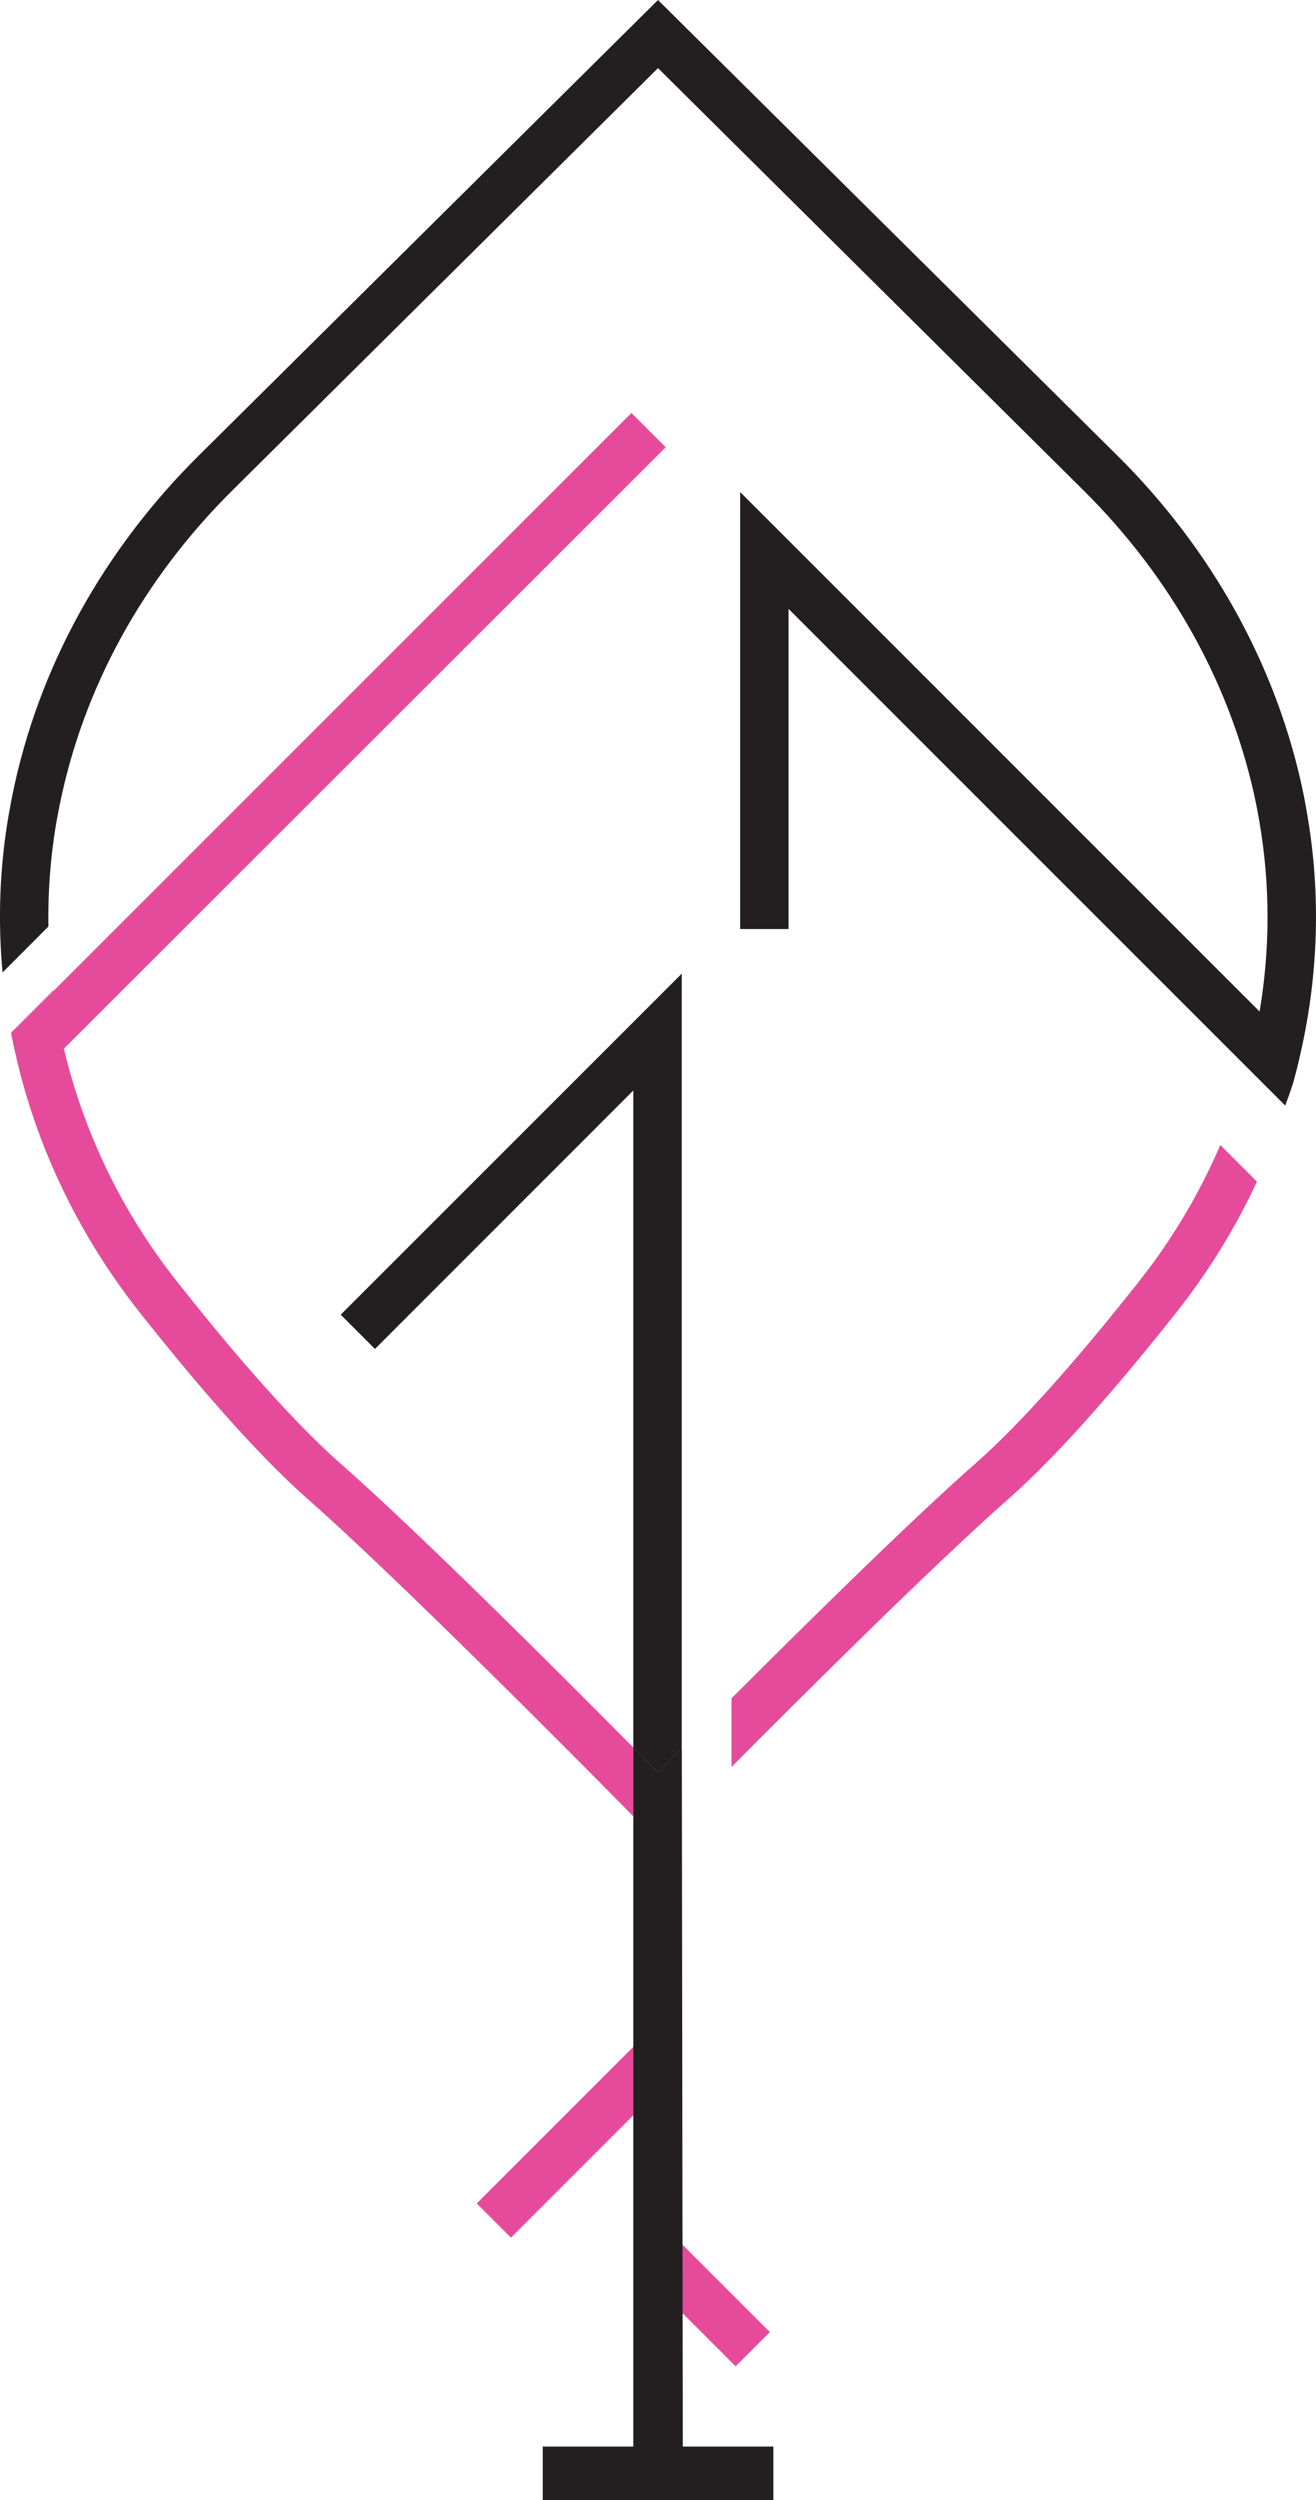
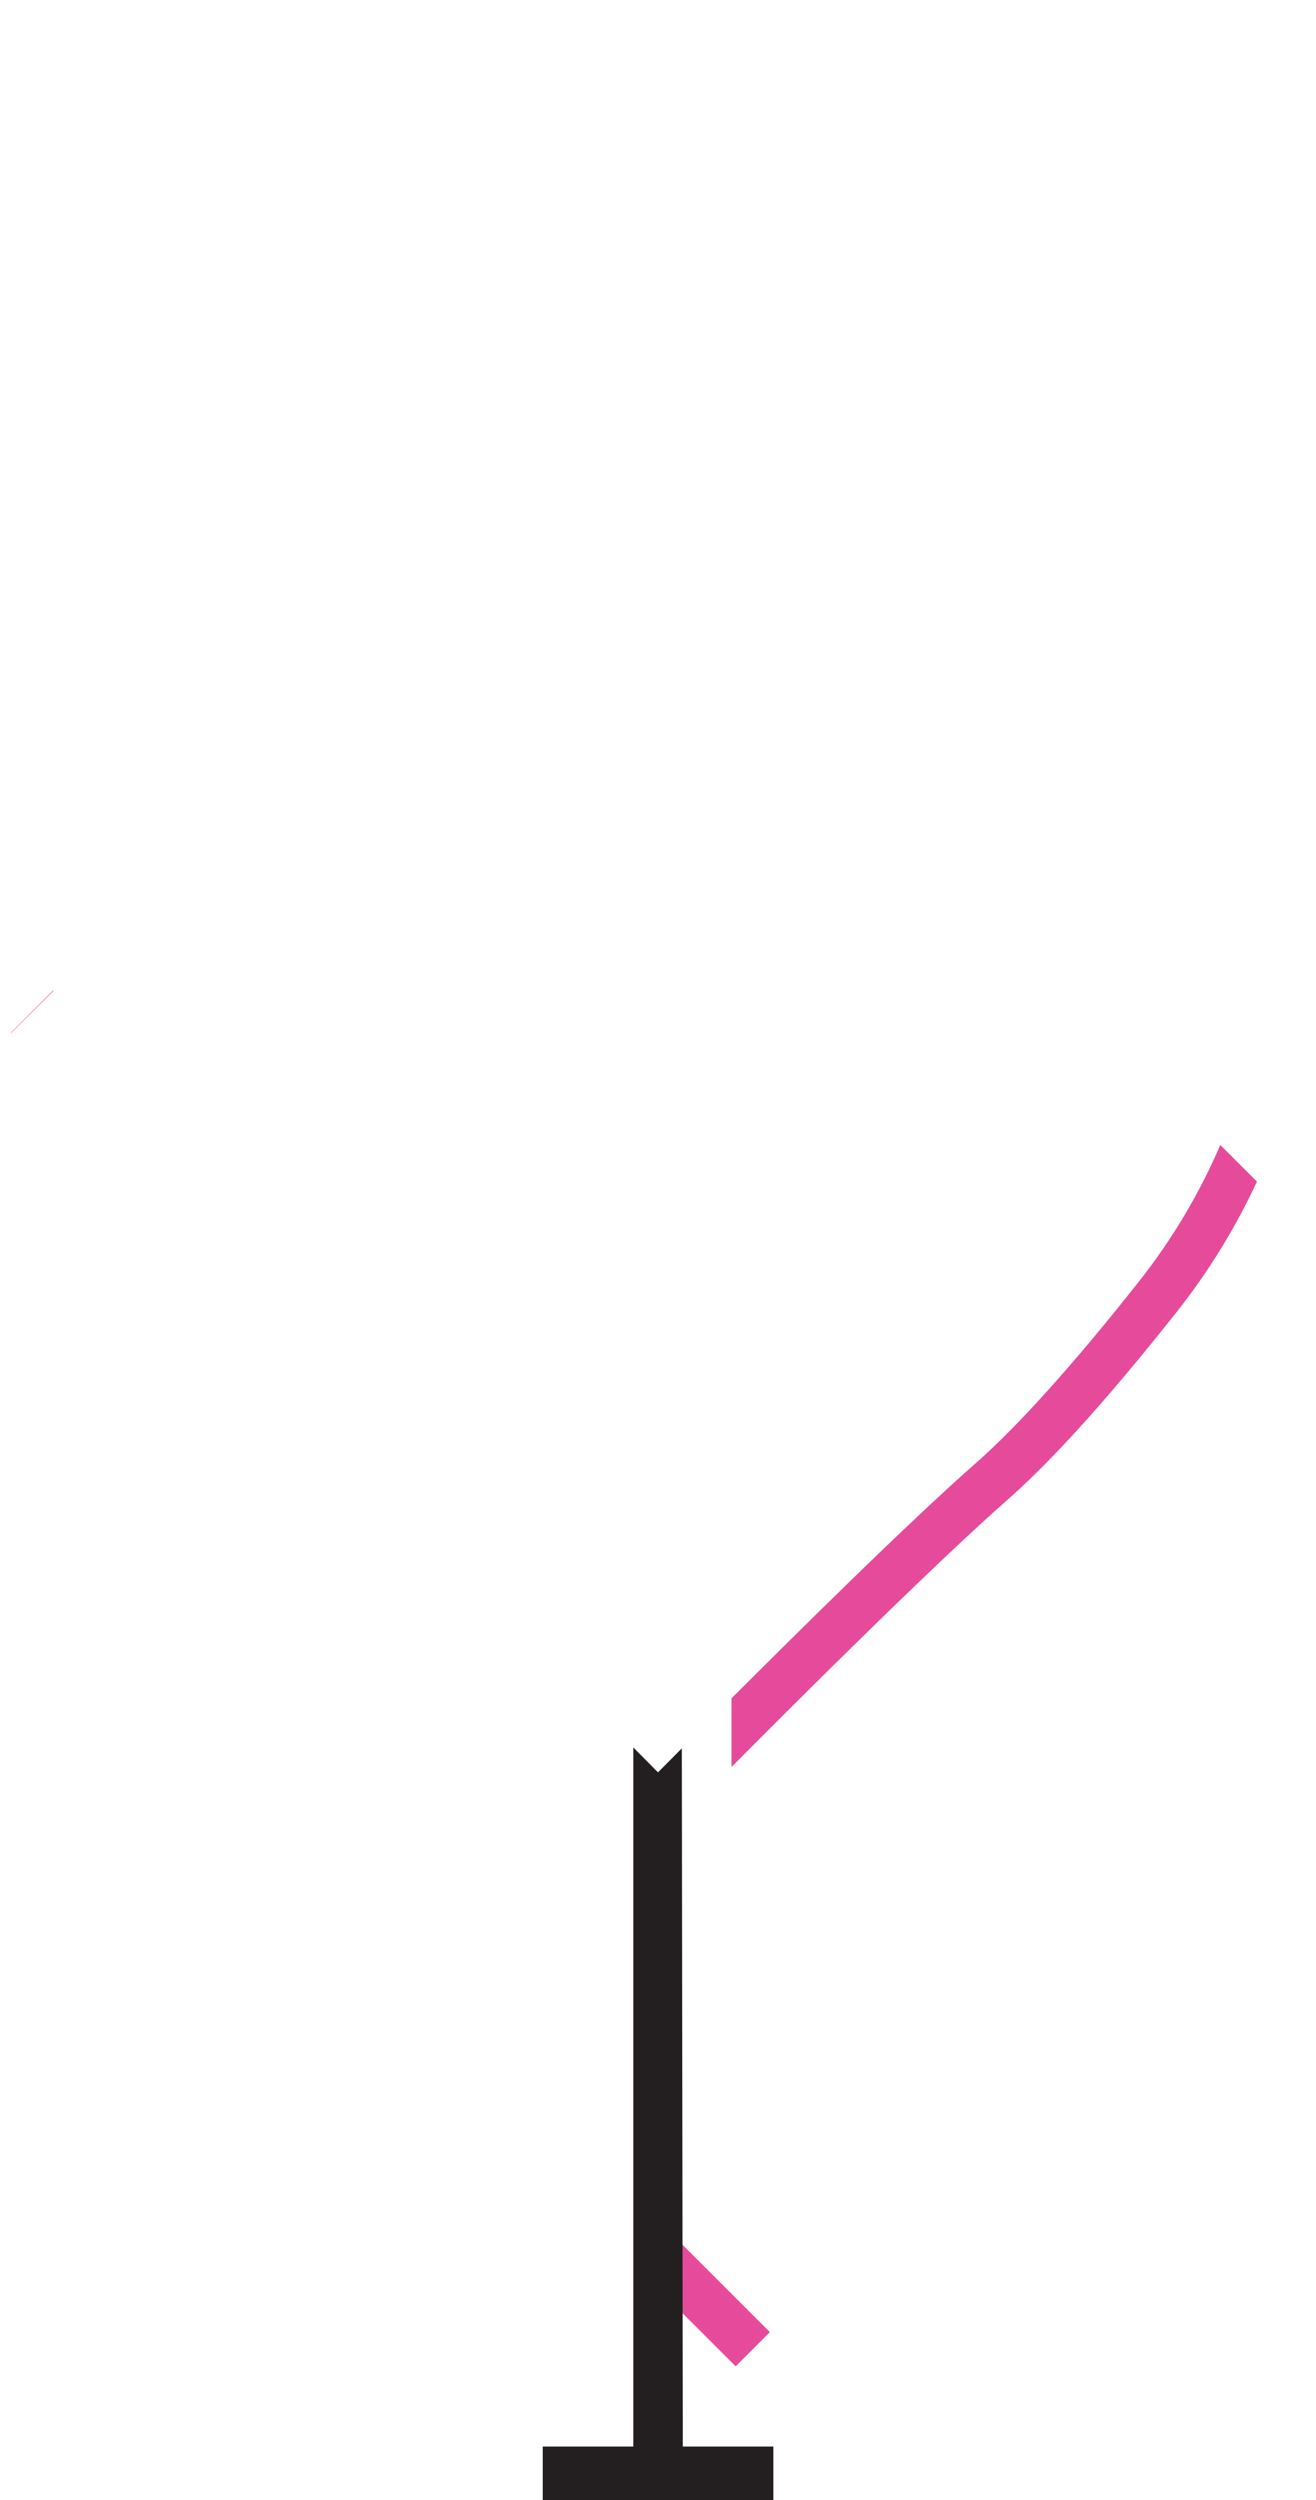
<svg xmlns="http://www.w3.org/2000/svg" id="Layer_2" data-name="Layer 2" viewBox="0 0 124.8 237.08">
  <defs>
    <style>
      .cls-1 {
        fill: #e64b9b;
      }

      .cls-2 {
        fill: #231f20;
      }
    </style>
  </defs>
  <g id="Layer_1-2" data-name="Layer 1">
    <g>
-       <rect class="cls-1" x="43.6" y="200.49" width="22.02" height="4.59" transform="translate(-127.39 98.01) rotate(-45)" />
      <rect class="cls-1" x="64.6" y="211.93" width="4.59" height="12.71" transform="translate(-134.76 111.23) rotate(-45)" />
      <g>
        <path class="cls-1" d="m115.73,108.56c-1.95,4.55-4.52,8.9-7.68,12.91-6.12,7.76-11.47,13.72-15.49,17.26-6.04,5.3-16.13,15.26-23.19,22.32v6.51c6.77-6.82,19.32-19.31,26.22-25.38,5.29-4.65,11.48-12.05,16.06-17.85,3.01-3.81,5.53-7.94,7.55-12.28l-3.48-3.48ZM5.05,93.91l-4,4v.05l4.02-4h0s-.01-.03-.01-.05Z" />
-         <path class="cls-2" d="m123.35,99.81c-.21.94-.44,1.87-.69,2.79-.23.73-.48,1.46-.76,2.18,0,.02-.01.05-.02.06l-3.59-3.59-43.51-43.51v30.36h-4.59v-41.44l49.26,49.26c1-5.91,1.01-11.96,0-17.89-.1-.55-.19-1.11-.3-1.65-2.25-11.13-7.93-21.48-16.41-29.89L62.4,6.46,22.06,46.48c-8.49,8.41-14.17,18.75-16.41,29.9-.1.53-.21,1.09-.31,1.64-.56,3.26-.8,6.56-.75,9.84L.24,92.22c-.45-4.96-.28-9.99.59-14.98.1-.6.22-1.19.33-1.77,2.47-12.28,8.78-23.44,17.67-32.25L62.4,0l43.58,43.22c8.88,8.81,15.19,19.98,17.67,32.25.11.57.22,1.17.32,1.77,1.31,7.57,1.04,15.23-.62,22.57Z" />
      </g>
-       <path class="cls-1" d="m60.06,165.71v6.53s-21.1-21.48-30.86-30.07c-5.28-4.65-11.48-12.05-16.06-17.85-4.98-6.33-8.66-13.52-10.84-21.11-.49-1.73-.91-3.48-1.25-5.24l4.02-4h0s54.81-54.81,54.81-54.81l3.25,3.25L6.06,99.44c1.86,7.88,5.47,15.43,10.68,22.03,4.25,5.39,10.38,12.76,15.49,17.26,7.56,6.64,21.49,20.58,27.83,26.99Z" />
      <g>
        <path class="cls-2" d="m64.65,165.8c-.94.95-1.7,1.71-2.25,2.27-.56-.57-1.37-1.38-2.34-2.36v66.29h-8.59v5.07h21.87v-5.07h-8.59l-.09-66.2" />
-         <path class="cls-2" d="m64.65,92.33v73.48c-.94.95-1.7,1.71-2.25,2.27-.56-.57-1.37-1.38-2.34-2.36v-62.31l-24.5,24.51-3.25-3.25,32.33-32.33Z" />
      </g>
    </g>
  </g>
</svg>